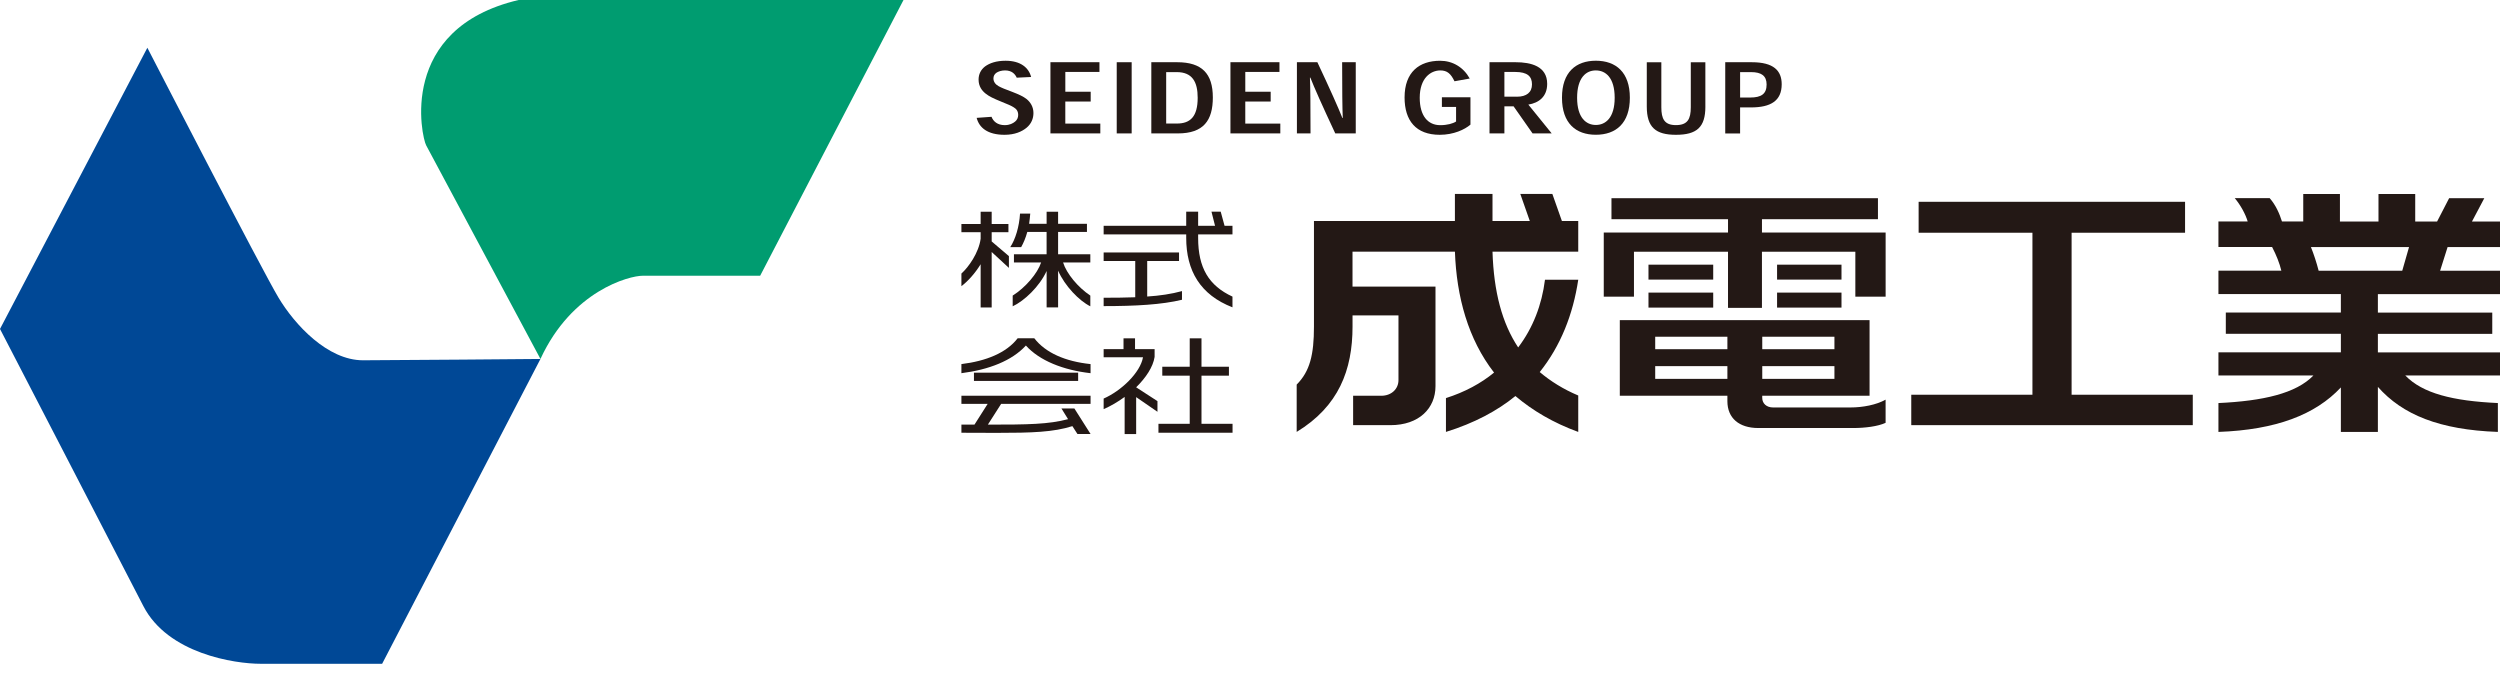
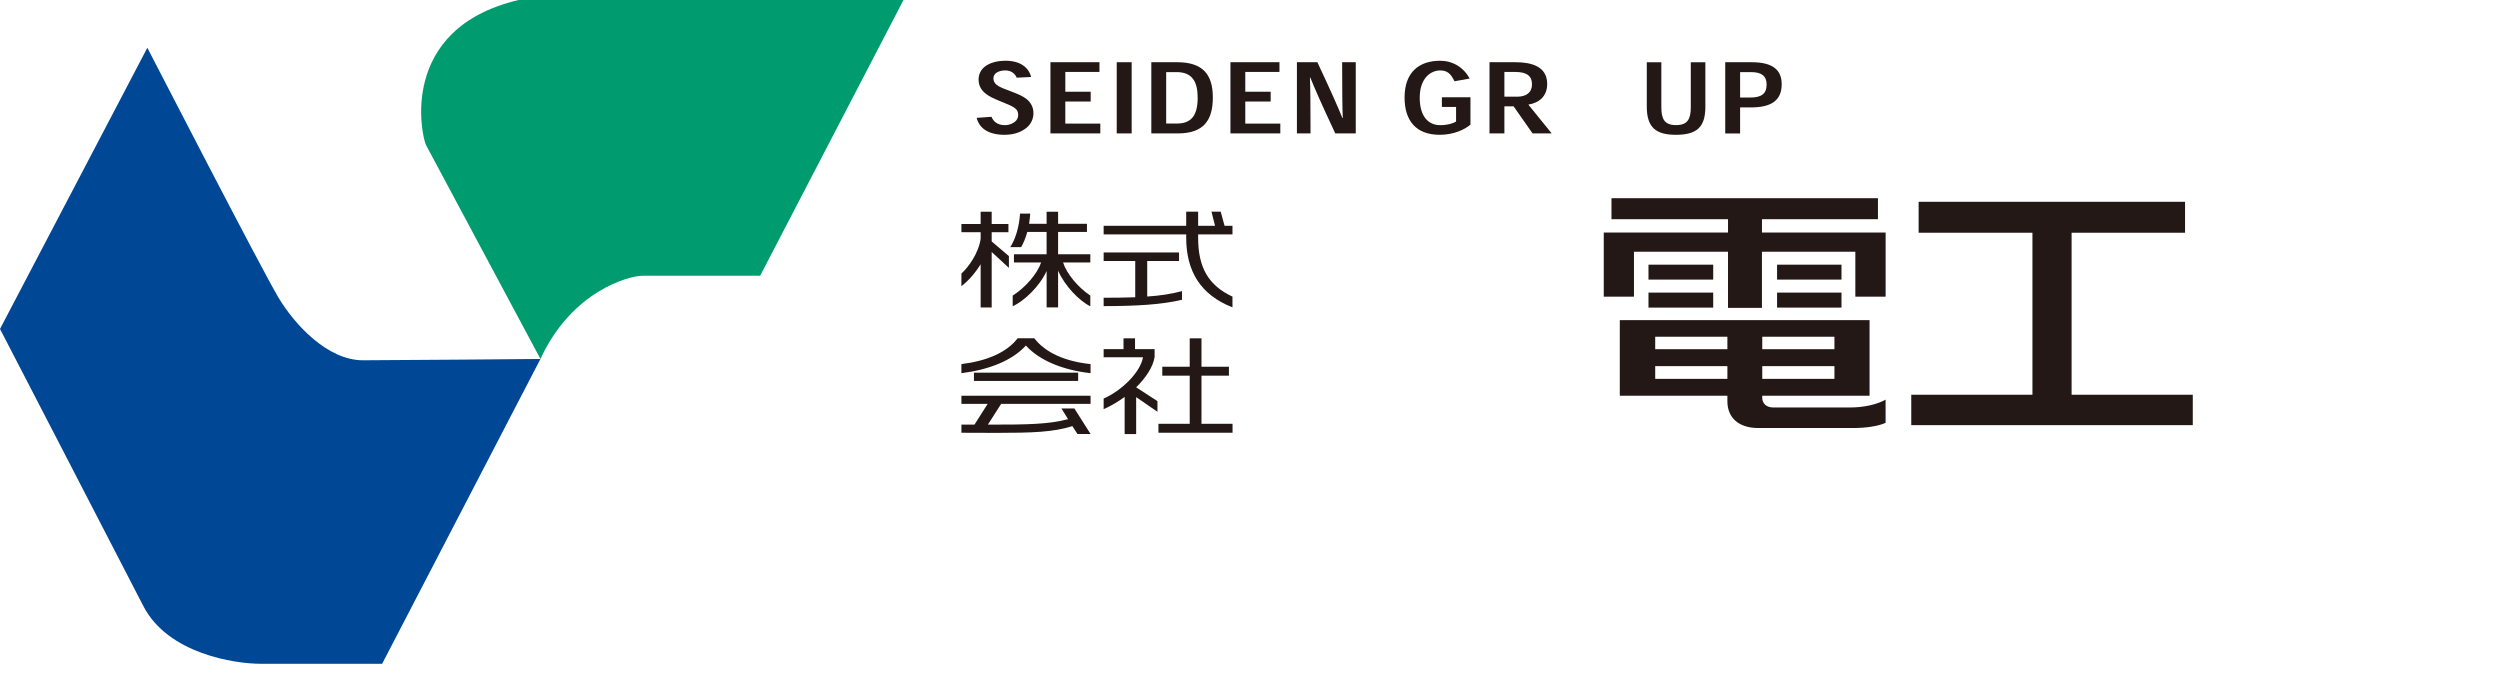
<svg xmlns="http://www.w3.org/2000/svg" version="1.1" id="レイヤー_1" x="0px" y="0px" width="350px" height="96px" viewBox="0 0 350 96" enable-background="new 0 0 350 96" xml:space="preserve">
  <g>
    <g>
      <path fill="#009C70" d="M75.664,50.254c0,0-14.868-27.798-16.001-29.907C59.039,19.211,55.597,4.011,72.601,0h53.889    l-20.068,38.604c0,0-14.516,0-16.438,0C88.087,38.602,80.062,40.699,75.664,50.254z" />
      <path fill="#004896" d="M75.664,50.254L53.499,92.93c0,0-13.376,0-17.005,0c-3.634,0-12.996-1.402-16.431-8.092    C16.622,78.154,0,46.053,0,46.053L20.629,6.686c0,0,16.056,31.152,18.354,34.972c2.286,3.818,6.877,8.781,11.839,8.781    C54.649,50.439,75.664,50.254,75.664,50.254z" />
    </g>
    <g>
      <g>
        <g>
          <path fill="#231815" d="M138.835,35.28v7.767h-1.545v-6.056c-0.776,1.269-1.778,2.381-2.693,3.072v-1.765      c1.011-0.907,2.424-2.903,2.693-4.872v-0.922h-2.693v-1.14h2.693v-1.725h1.545v1.725h2.345v1.14h-2.345v1.299l2.412,2.053v1.649      L138.835,35.28z M148.134,37.891v5.141h-1.607V37.94c-0.991,2.161-3.1,4.168-4.75,4.942v-1.499      c1.787-1.127,3.462-3.08,3.98-4.638h-3.805v-1.15h4.572v-3.126h-2.7c-0.241,0.879-0.556,1.588-0.862,2.132h-1.527      c0.735-1.149,1.252-2.831,1.37-4.696h1.43c-0.038,0.504-0.097,0.979-0.157,1.423h2.448v-1.685h1.607v1.685h4.04v1.141h-4.04      v3.126h4.512v1.15h-3.813c0.477,1.55,2.083,3.482,3.813,4.638v1.499C151.105,42.13,149.068,40.032,148.134,37.891z" />
          <path fill="#231815" d="M166.069,33.296v-0.483H154.51v-1.198h11.559v-1.977h1.67v1.977h2.368l-0.5-1.977h1.293l0.539,1.977      h1.107v1.198h-4.807v0.498c0,4.185,1.489,6.677,4.807,8.214v1.5C168.042,41.276,166.069,37.91,166.069,33.296z M154.51,42.856      v-1.172c1.522,0,2.99-0.013,4.423-0.068v-5.079h-4.423v-1.188h10.555v1.188h-4.457v4.976c1.746-0.11,3.404-0.356,4.87-0.76      v1.213C162.647,42.652,158.975,42.856,154.51,42.856z" />
          <path fill="#231815" d="M143.624,48.375c-1.942,2.123-5.171,3.384-9.027,3.872v-1.274c3.479-0.426,6.309-1.578,7.874-3.614      h2.332c1.566,2.036,4.352,3.247,7.875,3.614v1.274C148.856,51.814,145.537,50.498,143.624,48.375z M150.845,60.766l-0.711-1.107      c-2.666,0.844-5.653,0.943-10.622,0.943c-1.449,0-3.086-0.017-4.914-0.017v-1.137h1.828l1.849-2.91h-3.677V55.4h18.081v1.138      h-12.517l-1.86,2.91c5.664,0,8.484-0.041,11.228-0.765l-0.932-1.502h1.812l2.271,3.582h-1.835L150.845,60.766L150.845,60.766z       M136.353,53.334v-1.156h14.587v1.156H136.353z" />
          <path fill="#231815" d="M159.062,55.596v5.17h-1.613V55.57c-0.911,0.668-1.924,1.268-2.939,1.709V55.8      c2.488-1.093,5.133-3.637,5.511-5.786h-5.511v-1.139h2.782v-1.512h1.612v1.512h2.741v1.096      c-0.215,1.396-1.209,2.899-2.584,4.252l2.983,1.934v1.494L159.062,55.596z M162.183,60.584V59.33h4.378v-6.732h-3.841v-1.256      h3.841v-3.979h1.648v3.979h3.841v1.256h-3.841v6.732h4.348v1.254H162.183L162.183,60.584z" />
        </g>
        <g>
-           <path fill="#231815" d="M212.157,55.445c-2.552,2.078-5.746,3.787-9.724,5.023v-4.736c2.639-0.836,4.92-2.074,6.735-3.57      c-3.617-4.656-5.255-10.591-5.478-16.925h-14.338v4.884h11.617v13.939c0,3.098-2.293,5.463-6.309,5.463h-5.223v-4.115h3.932      c1.468,0,2.417-0.985,2.417-2.182v-9.068h-6.431v1.567c0,6.08-1.945,11.169-7.82,14.743v-6.625      c1.854-1.86,2.419-4.183,2.419-8.12V30.944h19.733v-3.789h5.263v3.789h5.224l-1.33-3.789h4.487l1.337,3.789h2.286v4.292h-12.004      c0.176,5.641,1.347,10.016,3.594,13.405c2.075-2.733,3.317-5.976,3.753-9.474h4.657c-0.729,4.843-2.457,9.25-5.392,12.922      c1.516,1.283,3.32,2.411,5.392,3.282v5.1C217.458,59.197,214.57,57.484,212.157,55.445z" />
          <path fill="#231815" d="M259.748,41.534v-6.295h-13.076v7.863h-4.751v-7.863h-13.166v6.295h-4.229V32.55h17.396v-1.858h-16.317      v-2.943h37.308v2.943h-16.238v1.858h17.313v8.983L259.748,41.534L259.748,41.534z M259.493,59.923h-13.334      c-2.687,0-4.324-1.387-4.324-3.751v-0.766h-15.062v-10.59h34.966v10.588h-15.026v0.294c0,0.799,0.612,1.347,1.514,1.347h10.836      c1.733,0,3.631-0.365,4.922-1.094v3.244C262.91,59.702,261.051,59.923,259.493,59.923z M230.787,39.14v-2.083h9.062v2.083      H230.787z M230.787,43.067v-2.105h9.062v2.105H230.787z M241.835,47.144h-10.106v1.747h10.106V47.144z M241.835,51.259h-10.106      v1.786h10.106V51.259z M256.82,47.144h-10.104v1.747h10.104V47.144z M256.82,51.259h-10.104v1.786h10.104V51.259z M248.79,39.14      v-2.083h9.019v2.083H248.79z M248.79,43.067v-2.105h9.019v2.105H248.79z" />
          <path fill="#231815" d="M267.577,59.521v-4.258h16.964v-22.68h-15.934v-4.331h37.301v4.331h-15.885v22.68h16.965v4.258H267.577z      " />
-           <path fill="#231815" d="M336.739,52.566c2.419,2.51,6.653,3.57,12.963,3.861v4.041c-8.16-0.293-13.351-2.404-16.799-6.305v6.305      h-5.181V54.24c-3.581,3.824-9.075,5.935-17.141,6.229v-4.041c6.262-0.292,10.879-1.351,13.296-3.861h-13.296V49.33h17.141      v-2.595h-16.109v-2.981h16.107v-2.585H310.58v-3.273h8.808c-0.256-1.056-0.693-2.158-1.295-3.318h-7.513v-3.571h4.095      c-0.296-1.017-0.992-2.291-1.812-3.27h4.889c0.861,0.979,1.381,2.184,1.723,3.27h2.979v-3.851h5.136v3.858h5.397v-3.858h5.143      v3.858h3.062l1.687-3.27h4.924l-1.729,3.27H350v3.571h-7.335l-1.049,3.317H350v3.272h-17.097v2.586h16.014v2.981h-16.014v2.595      H350v3.232h-13.261V52.566z M323.529,34.587c0.395,0.98,0.78,2.143,1.082,3.317h11.703l0.952-3.317H323.529z" />
        </g>
      </g>
      <g>
        <path fill="#231815" d="M142.342,10.875c-0.23-0.515-0.691-1.017-1.639-1.017c-0.474,0-0.946,0.137-1.24,0.352     c-0.242,0.194-0.383,0.445-0.383,0.772c0,0.44,0.258,0.825,0.715,1.078c0.46,0.255,0.87,0.406,1.91,0.798     c0.983,0.38,1.565,0.652,2.037,1.025c0.52,0.435,0.939,1.068,0.939,1.949c0,0.745-0.286,1.496-0.968,2.055     c-0.642,0.529-1.631,0.985-3.078,0.985c-2.396,0-3.555-1.011-3.904-2.371l2.08-0.148c0.25,0.644,0.83,1.167,1.855,1.167     c0.685,0,1.151-0.249,1.453-0.502c0.286-0.23,0.427-0.569,0.427-0.919c0-0.498-0.223-0.836-0.612-1.065     c-0.355-0.229-0.799-0.42-1.798-0.82c-1.039-0.424-1.663-0.718-2.138-1.102c-0.495-0.39-0.998-0.993-0.998-1.968     c0-0.712,0.288-1.367,0.903-1.84c0.65-0.474,1.572-0.799,2.885-0.799c2.081,0,3.238,0.965,3.568,2.274L142.342,10.875z" />
        <path fill="#231815" d="M152.697,12.846v1.371h-3.554v3.09h4.902v1.369h-6.984V8.71h6.862v1.363h-4.778v2.772L152.697,12.846     L152.697,12.846z" />
        <path fill="#231815" d="M156.341,18.678V8.711h2.092v9.967H156.341z" />
        <path fill="#231815" d="M161.185,18.678V8.711h3.629c3.442,0,4.983,1.584,4.983,4.928c0,3.233-1.302,5.039-4.905,5.039H161.185     L161.185,18.678z M164.767,17.296c1.884,0,2.909-0.977,2.909-3.609c0-2.232-0.757-3.592-2.936-3.592h-1.475v7.201H164.767z" />
        <path fill="#231815" d="M177.895,12.846v1.371h-3.556v3.09h4.905v1.369h-6.982V8.71h6.863v1.363h-4.784v2.772L177.895,12.846     L177.895,12.846z" />
        <path fill="#231815" d="M187.988,16.524c-0.062-1.349-0.088-3.973-0.088-7.813h1.906v9.967h-2.869     c-1.81-3.871-2.976-6.489-3.487-7.809h-0.06c0.06,1.329,0.084,3.943,0.084,7.809h-1.906V8.711h2.863     c1.805,3.839,2.979,6.472,3.504,7.813H187.988z" />
        <path fill="#231815" d="M205.859,17.453c-0.795,0.677-2.336,1.419-4.293,1.419c-3.338,0-4.926-1.987-4.926-5.229     c0-3.564,2.071-5.136,4.976-5.136c1.743,0,3.261,0.892,4.146,2.487l-2.133,0.384c-0.513-1.065-1.025-1.518-1.982-1.518     c-1.354,0-2.885,1.074-2.885,3.828c0,2.525,1.137,3.836,2.873,3.836c0.988,0,1.78-0.228,2.215-0.513v-2.039h-1.985v-1.351h3.999     v3.834h-0.002v-0.002H205.859z" />
        <path fill="#231815" d="M217.236,18.678h-2.678l-2.654-3.789h-1.289v3.789h-2.084V8.711h3.664c2.125,0,4.41,0.553,4.41,3.024     c0,1.783-1.15,2.667-2.638,2.909L217.236,18.678z M212.355,13.54c1.367,0,2.123-0.609,2.123-1.734     c0-1.106-0.633-1.733-2.355-1.733h-1.508v3.465h1.738L212.355,13.54L212.355,13.54z" />
-         <path fill="#231815" d="M218.678,13.67c0-3.556,1.942-5.169,4.74-5.169c2.807,0,4.762,1.611,4.762,5.18     c0,3.58-1.955,5.185-4.762,5.185c-2.798,0-4.74-1.608-4.74-5.185V13.67z M223.402,9.859c-1.329,0-2.607,0.987-2.607,3.828     c0,2.817,1.278,3.808,2.623,3.808c1.35,0,2.637-0.991,2.637-3.808c0-2.841-1.285-3.828-2.637-3.828H223.402z" />
        <path fill="#231815" d="M238.753,14.932c0,2.881-1.204,3.94-4.121,3.94c-2.823,0-4.082-1.029-4.082-3.961V8.713h2.037v6.303     c0,1.616,0.422,2.5,2.044,2.5c1.635,0,2.08-0.853,2.08-2.5V8.713h2.04v6.219H238.753z" />
        <path fill="#231815" d="M241.534,18.678V8.711h3.719c3.054,0,4.185,1.18,4.185,3.082c0,2.326-1.541,3.245-4.302,3.245h-1.522     v3.643h-2.08L241.534,18.678L241.534,18.678z M245.021,13.655c1.569,0,2.304-0.511,2.304-1.823c0-1.22-0.733-1.737-2.181-1.737     h-1.529v3.561h1.406V13.655z" />
      </g>
    </g>
  </g>
</svg>